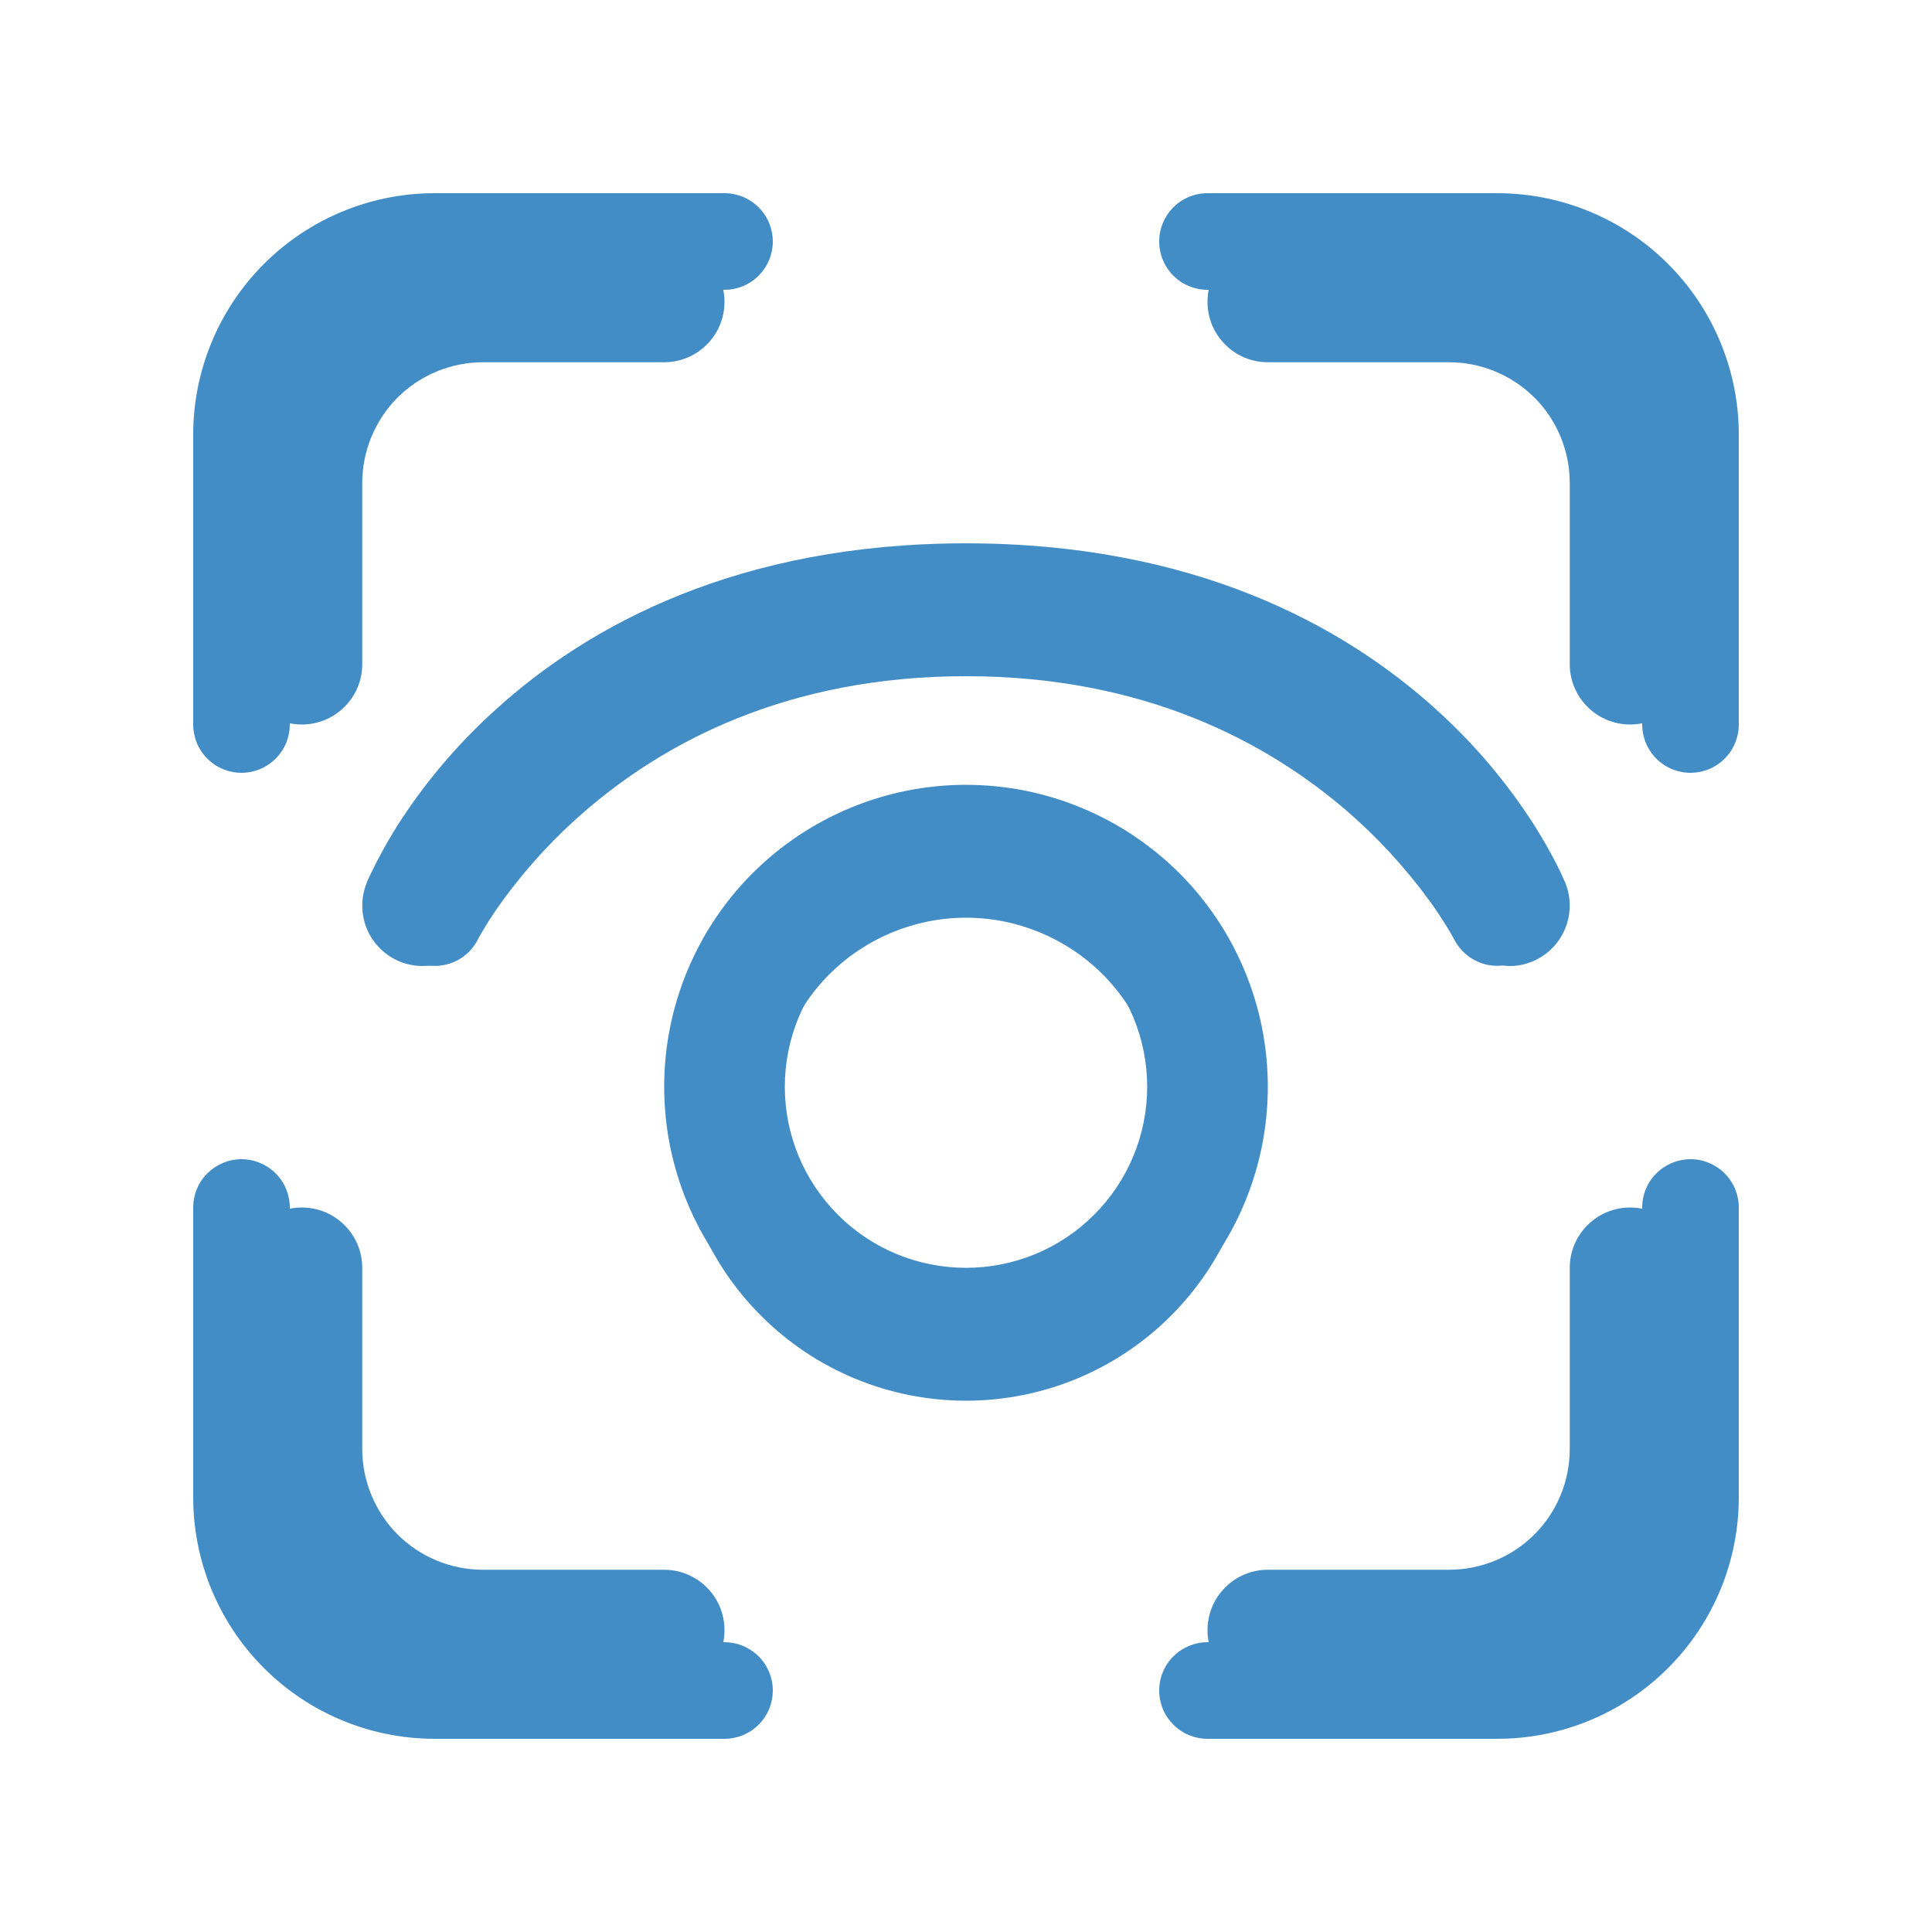
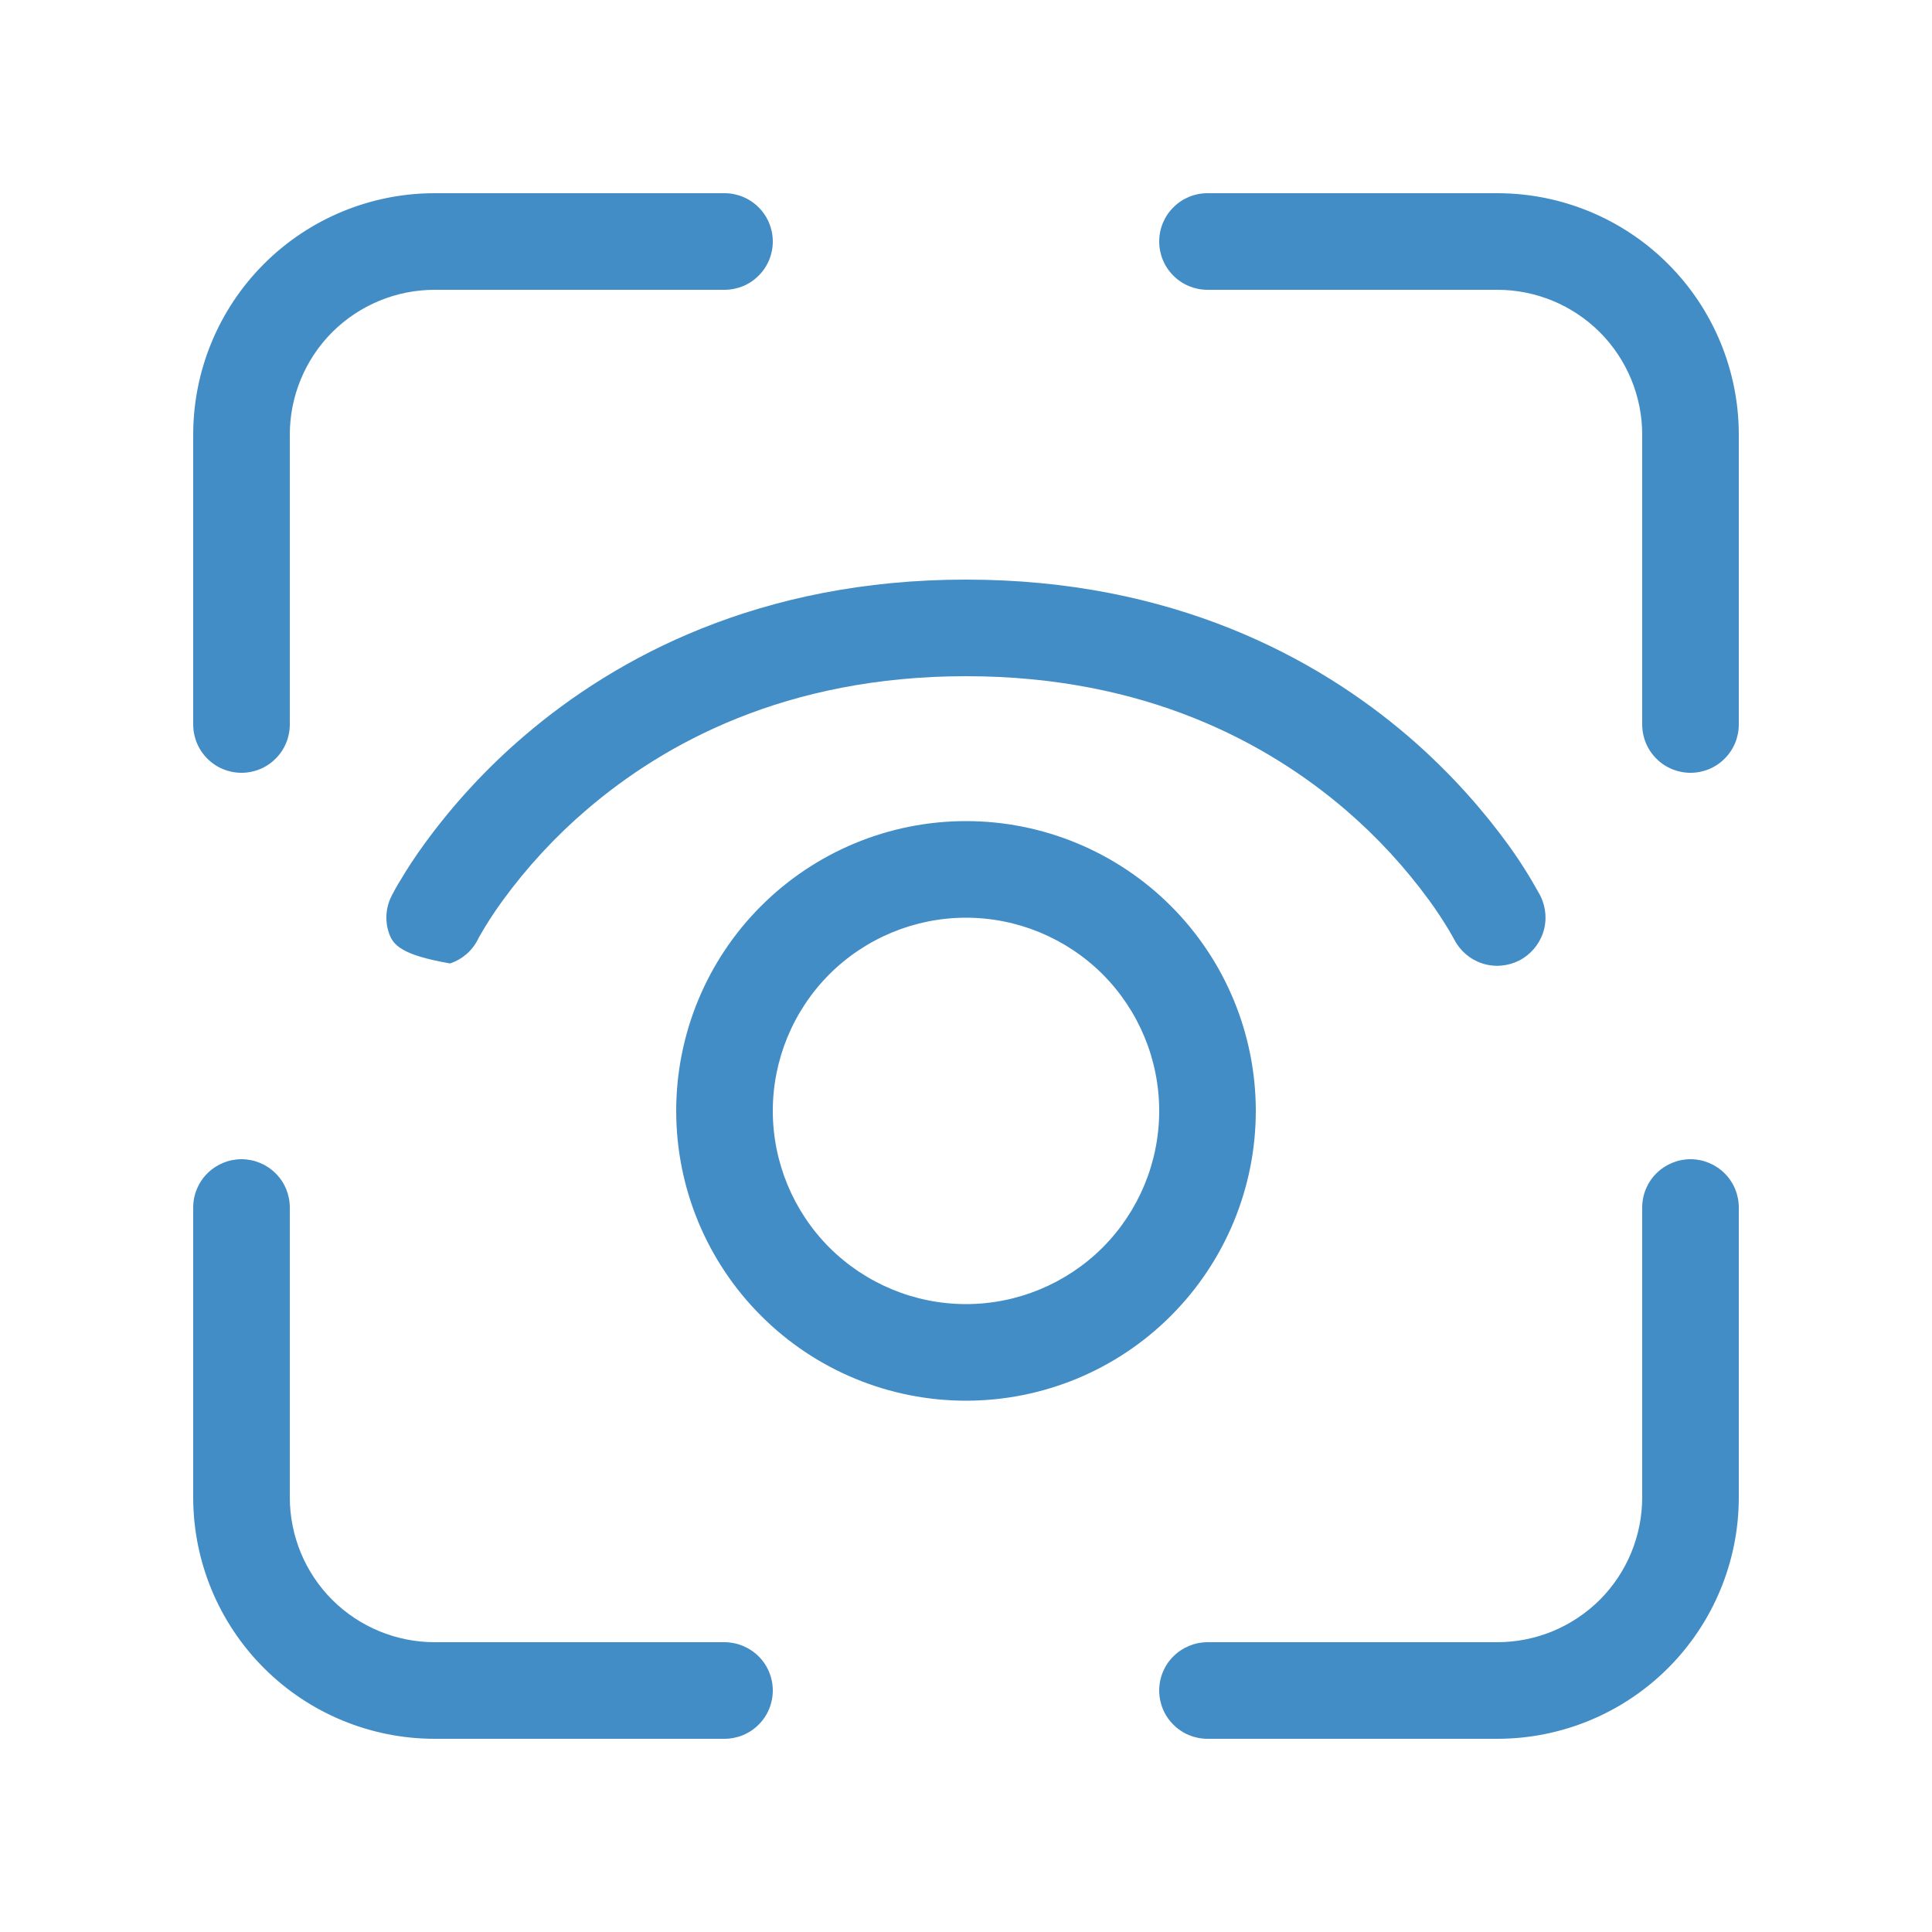
<svg xmlns="http://www.w3.org/2000/svg" width="18" height="18" viewBox="0 0 18 18" fill="none">
-   <path d="M2.7 4.05C2.7 3.692 2.842 3.349 3.095 3.095C3.349 2.842 3.692 2.7 4.05 2.7H6.75C6.869 2.7 6.984 2.653 7.068 2.568C7.153 2.484 7.2 2.369 7.2 2.25C7.2 2.131 7.153 2.016 7.068 1.932C6.984 1.847 6.869 1.8 6.75 1.8H4.05C3.453 1.8 2.881 2.037 2.459 2.459C2.037 2.881 1.8 3.453 1.8 4.05V6.75C1.8 6.869 1.847 6.984 1.932 7.068C2.016 7.153 2.131 7.2 2.25 7.2C2.369 7.2 2.484 7.153 2.568 7.068C2.653 6.984 2.7 6.869 2.7 6.75V4.05ZM2.7 13.95C2.7 14.308 2.842 14.652 3.095 14.905C3.349 15.158 3.692 15.3 4.05 15.3H6.75C6.869 15.3 6.984 15.348 7.068 15.432C7.153 15.516 7.2 15.631 7.2 15.75C7.2 15.869 7.153 15.984 7.068 16.068C6.984 16.153 6.869 16.2 6.75 16.2H4.05C3.453 16.2 2.881 15.963 2.459 15.541C2.037 15.119 1.8 14.547 1.8 13.95V11.25C1.8 11.131 1.847 11.016 1.932 10.932C2.016 10.848 2.131 10.8 2.25 10.8C2.369 10.8 2.484 10.848 2.568 10.932C2.653 11.016 2.7 11.131 2.7 11.25V13.95ZM13.95 2.7C14.308 2.7 14.651 2.842 14.905 3.095C15.158 3.349 15.3 3.692 15.3 4.05V6.75C15.3 6.869 15.347 6.984 15.432 7.068C15.516 7.153 15.631 7.2 15.75 7.2C15.869 7.2 15.984 7.153 16.068 7.068C16.153 6.984 16.2 6.869 16.2 6.75V4.05C16.2 3.453 15.963 2.881 15.541 2.459C15.119 2.037 14.547 1.8 13.95 1.8H11.25C11.131 1.8 11.016 1.847 10.932 1.932C10.847 2.016 10.8 2.131 10.8 2.25C10.8 2.369 10.847 2.484 10.932 2.568C11.016 2.653 11.131 2.7 11.25 2.7H13.95ZM15.3 13.95C15.3 14.308 15.158 14.652 14.905 14.905C14.651 15.158 14.308 15.3 13.95 15.3H11.25C11.131 15.3 11.016 15.348 10.932 15.432C10.847 15.516 10.8 15.631 10.8 15.75C10.8 15.869 10.847 15.984 10.932 16.068C11.016 16.153 11.131 16.2 11.25 16.2H13.95C14.547 16.2 15.119 15.963 15.541 15.541C15.963 15.119 16.2 14.547 16.2 13.95V11.25C16.2 11.131 16.153 11.016 16.068 10.932C15.984 10.848 15.869 10.8 15.75 10.8C15.631 10.8 15.516 10.848 15.432 10.932C15.347 11.016 15.3 11.131 15.3 11.25V13.95ZM6.3 10.35C6.3 9.634 6.584 8.947 7.091 8.441C7.597 7.935 8.284 7.65 9 7.65C9.716 7.65 10.403 7.935 10.909 8.441C11.415 8.947 11.7 9.634 11.7 10.35C11.7 11.066 11.415 11.753 10.909 12.259C10.403 12.766 9.716 13.05 9 13.05C8.284 13.05 7.597 12.766 7.091 12.259C6.584 11.753 6.3 11.066 6.3 10.35ZM9 8.55C8.523 8.55 8.065 8.74 7.727 9.077C7.39 9.415 7.2 9.873 7.2 10.35C7.2 10.827 7.39 11.285 7.727 11.623C8.065 11.96 8.523 12.15 9 12.15C9.477 12.15 9.935 11.96 10.273 11.623C10.61 11.285 10.8 10.827 10.8 10.35C10.8 9.873 10.61 9.415 10.273 9.077C9.935 8.74 9.477 8.55 9 8.55ZM4.453 8.751C4.4 8.858 4.306 8.939 4.193 8.976C4.079 9.014 3.956 9.005 3.849 8.952C3.742 8.898 3.661 8.805 3.623 8.691C3.585 8.578 3.594 8.454 3.648 8.348L4.05 8.55C3.915 8.484 3.781 8.416 3.648 8.348L3.649 8.347L3.65 8.343L3.655 8.334C3.678 8.29 3.702 8.246 3.729 8.204C3.798 8.087 3.873 7.974 3.953 7.864C4.222 7.494 4.534 7.156 4.882 6.858C5.737 6.125 7.077 5.4 9 5.4C10.923 5.4 12.262 6.125 13.118 6.858C13.543 7.223 13.847 7.589 14.048 7.865C14.157 8.015 14.256 8.172 14.345 8.334L14.35 8.343L14.351 8.347L14.352 8.348C14.405 8.455 14.414 8.578 14.376 8.691C14.338 8.803 14.258 8.896 14.152 8.95C14.045 9.003 13.922 9.013 13.81 8.976C13.697 8.939 13.603 8.859 13.549 8.753V8.752L13.547 8.751L13.539 8.735L13.498 8.664C13.442 8.571 13.382 8.48 13.318 8.392C13.09 8.079 12.827 7.794 12.533 7.542C11.812 6.926 10.677 6.3 9 6.3C7.323 6.3 6.187 6.926 5.468 7.542C5.174 7.793 4.91 8.079 4.682 8.392C4.602 8.502 4.528 8.616 4.461 8.735L4.453 8.751Z" fill="#438DC6" />
-   <path d="M4.5 2.25C3.903 2.25 3.331 2.487 2.909 2.909C2.487 3.331 2.25 3.903 2.25 4.5V6.188C2.25 6.337 2.309 6.48 2.415 6.585C2.52 6.691 2.663 6.75 2.812 6.75C2.962 6.75 3.105 6.691 3.21 6.585C3.316 6.48 3.375 6.337 3.375 6.188V4.5C3.375 4.202 3.494 3.915 3.704 3.704C3.915 3.494 4.202 3.375 4.5 3.375H6.188C6.337 3.375 6.48 3.316 6.585 3.21C6.691 3.105 6.75 2.962 6.75 2.812C6.75 2.663 6.691 2.52 6.585 2.415C6.48 2.309 6.337 2.25 6.188 2.25H4.5ZM4.5 15.75C3.903 15.75 3.331 15.513 2.909 15.091C2.487 14.669 2.25 14.097 2.25 13.5V11.812C2.25 11.663 2.309 11.52 2.415 11.415C2.52 11.309 2.663 11.25 2.812 11.25C2.962 11.25 3.105 11.309 3.21 11.415C3.316 11.52 3.375 11.663 3.375 11.812V13.5C3.375 13.798 3.494 14.085 3.704 14.296C3.915 14.507 4.202 14.625 4.5 14.625H6.188C6.337 14.625 6.48 14.684 6.585 14.79C6.691 14.895 6.75 15.038 6.75 15.188C6.75 15.337 6.691 15.48 6.585 15.585C6.48 15.691 6.337 15.75 6.188 15.75H4.5ZM15.75 4.5C15.75 3.903 15.513 3.331 15.091 2.909C14.669 2.487 14.097 2.25 13.5 2.25H11.812C11.663 2.25 11.52 2.309 11.415 2.415C11.309 2.52 11.25 2.663 11.25 2.812C11.25 2.962 11.309 3.105 11.415 3.21C11.52 3.316 11.663 3.375 11.812 3.375H13.5C13.798 3.375 14.085 3.494 14.296 3.704C14.507 3.915 14.625 4.202 14.625 4.5V6.188C14.625 6.337 14.684 6.48 14.79 6.585C14.895 6.691 15.038 6.75 15.188 6.75C15.337 6.75 15.48 6.691 15.585 6.585C15.691 6.48 15.75 6.337 15.75 6.188V4.5ZM13.5 15.75C14.097 15.75 14.669 15.513 15.091 15.091C15.513 14.669 15.75 14.097 15.75 13.5V11.812C15.75 11.663 15.691 11.52 15.585 11.415C15.48 11.309 15.337 11.25 15.188 11.25C15.038 11.25 14.895 11.309 14.79 11.415C14.684 11.52 14.625 11.663 14.625 11.812V13.5C14.625 13.798 14.507 14.085 14.296 14.296C14.085 14.507 13.798 14.625 13.5 14.625H11.812C11.663 14.625 11.52 14.684 11.415 14.79C11.309 14.895 11.25 15.038 11.25 15.188C11.25 15.337 11.309 15.48 11.415 15.585C11.52 15.691 11.663 15.75 11.812 15.75H13.5ZM6.188 10.125C6.188 9.379 6.484 8.664 7.011 8.136C7.539 7.609 8.254 7.312 9 7.312C9.746 7.312 10.461 7.609 10.989 8.136C11.516 8.664 11.812 9.379 11.812 10.125C11.812 10.871 11.516 11.586 10.989 12.114C10.461 12.641 9.746 12.938 9 12.938C8.254 12.938 7.539 12.641 7.011 12.114C6.484 11.586 6.188 10.871 6.188 10.125ZM9 8.438C8.552 8.438 8.123 8.615 7.807 8.932C7.49 9.248 7.312 9.677 7.312 10.125C7.312 10.573 7.49 11.002 7.807 11.318C8.123 11.635 8.552 11.812 9 11.812C9.448 11.812 9.877 11.635 10.193 11.318C10.51 11.002 10.688 10.573 10.688 10.125C10.688 9.677 10.51 9.248 10.193 8.932C9.877 8.615 9.448 8.438 9 8.438ZM3.728 8.96C3.867 9.015 4.021 9.013 4.159 8.955C4.296 8.896 4.404 8.785 4.46 8.647L4.465 8.636L4.497 8.568C4.527 8.505 4.578 8.415 4.65 8.298C4.85 7.984 5.093 7.697 5.37 7.447C6.048 6.832 7.182 6.188 9 6.188C10.818 6.188 11.952 6.832 12.629 7.447C12.972 7.759 13.205 8.07 13.349 8.299C13.418 8.408 13.479 8.52 13.535 8.636C13.535 8.636 13.809 9.144 14.272 8.96C14.41 8.904 14.521 8.796 14.579 8.659C14.638 8.521 14.64 8.367 14.585 8.228V8.226L14.582 8.222L14.577 8.21C14.556 8.161 14.533 8.113 14.509 8.065C14.445 7.939 14.375 7.817 14.3 7.697C14.045 7.297 13.738 6.933 13.386 6.615C12.516 5.824 11.117 5.062 8.999 5.062C6.882 5.062 5.483 5.824 4.614 6.615C4.262 6.933 3.954 7.297 3.699 7.697C3.596 7.862 3.503 8.033 3.422 8.21L3.418 8.222L3.416 8.227C3.36 8.366 3.362 8.521 3.42 8.659C3.479 8.796 3.59 8.904 3.728 8.96Z" fill="#438DC6" />
+   <path d="M2.7 4.05C2.7 3.692 2.842 3.349 3.095 3.095C3.349 2.842 3.692 2.7 4.05 2.7H6.75C6.869 2.7 6.984 2.653 7.068 2.568C7.153 2.484 7.2 2.369 7.2 2.25C7.2 2.131 7.153 2.016 7.068 1.932C6.984 1.847 6.869 1.8 6.75 1.8H4.05C3.453 1.8 2.881 2.037 2.459 2.459C2.037 2.881 1.8 3.453 1.8 4.05V6.75C1.8 6.869 1.847 6.984 1.932 7.068C2.016 7.153 2.131 7.2 2.25 7.2C2.369 7.2 2.484 7.153 2.568 7.068C2.653 6.984 2.7 6.869 2.7 6.75V4.05ZM2.7 13.95C2.7 14.308 2.842 14.652 3.095 14.905C3.349 15.158 3.692 15.3 4.05 15.3H6.75C6.869 15.3 6.984 15.348 7.068 15.432C7.153 15.516 7.2 15.631 7.2 15.75C7.2 15.869 7.153 15.984 7.068 16.068C6.984 16.153 6.869 16.2 6.75 16.2H4.05C3.453 16.2 2.881 15.963 2.459 15.541C2.037 15.119 1.8 14.547 1.8 13.95V11.25C1.8 11.131 1.847 11.016 1.932 10.932C2.016 10.848 2.131 10.8 2.25 10.8C2.369 10.8 2.484 10.848 2.568 10.932C2.653 11.016 2.7 11.131 2.7 11.25V13.95ZM13.95 2.7C14.308 2.7 14.651 2.842 14.905 3.095C15.158 3.349 15.3 3.692 15.3 4.05V6.75C15.3 6.869 15.347 6.984 15.432 7.068C15.516 7.153 15.631 7.2 15.75 7.2C15.869 7.2 15.984 7.153 16.068 7.068C16.153 6.984 16.2 6.869 16.2 6.75V4.05C16.2 3.453 15.963 2.881 15.541 2.459C15.119 2.037 14.547 1.8 13.95 1.8H11.25C11.131 1.8 11.016 1.847 10.932 1.932C10.847 2.016 10.8 2.131 10.8 2.25C10.8 2.369 10.847 2.484 10.932 2.568C11.016 2.653 11.131 2.7 11.25 2.7H13.95ZM15.3 13.95C15.3 14.308 15.158 14.652 14.905 14.905C14.651 15.158 14.308 15.3 13.95 15.3H11.25C11.131 15.3 11.016 15.348 10.932 15.432C10.847 15.516 10.8 15.631 10.8 15.75C10.8 15.869 10.847 15.984 10.932 16.068C11.016 16.153 11.131 16.2 11.25 16.2H13.95C14.547 16.2 15.119 15.963 15.541 15.541C15.963 15.119 16.2 14.547 16.2 13.95V11.25C16.2 11.131 16.153 11.016 16.068 10.932C15.984 10.848 15.869 10.8 15.75 10.8C15.631 10.8 15.516 10.848 15.432 10.932C15.347 11.016 15.3 11.131 15.3 11.25V13.95ZM6.3 10.35C6.3 9.634 6.584 8.947 7.091 8.441C7.597 7.935 8.284 7.65 9 7.65C9.716 7.65 10.403 7.935 10.909 8.441C11.415 8.947 11.7 9.634 11.7 10.35C11.7 11.066 11.415 11.753 10.909 12.259C10.403 12.766 9.716 13.05 9 13.05C8.284 13.05 7.597 12.766 7.091 12.259C6.584 11.753 6.3 11.066 6.3 10.35ZM9 8.55C8.523 8.55 8.065 8.74 7.727 9.077C7.39 9.415 7.2 9.873 7.2 10.35C7.2 10.827 7.39 11.285 7.727 11.623C8.065 11.96 8.523 12.15 9 12.15C9.477 12.15 9.935 11.96 10.273 11.623C10.61 11.285 10.8 10.827 10.8 10.35C10.8 9.873 10.61 9.415 10.273 9.077C9.935 8.74 9.477 8.55 9 8.55ZM4.453 8.751C4.4 8.858 4.306 8.939 4.193 8.976C3.742 8.898 3.661 8.805 3.623 8.691C3.585 8.578 3.594 8.454 3.648 8.348L4.05 8.55C3.915 8.484 3.781 8.416 3.648 8.348L3.649 8.347L3.65 8.343L3.655 8.334C3.678 8.29 3.702 8.246 3.729 8.204C3.798 8.087 3.873 7.974 3.953 7.864C4.222 7.494 4.534 7.156 4.882 6.858C5.737 6.125 7.077 5.4 9 5.4C10.923 5.4 12.262 6.125 13.118 6.858C13.543 7.223 13.847 7.589 14.048 7.865C14.157 8.015 14.256 8.172 14.345 8.334L14.35 8.343L14.351 8.347L14.352 8.348C14.405 8.455 14.414 8.578 14.376 8.691C14.338 8.803 14.258 8.896 14.152 8.95C14.045 9.003 13.922 9.013 13.81 8.976C13.697 8.939 13.603 8.859 13.549 8.753V8.752L13.547 8.751L13.539 8.735L13.498 8.664C13.442 8.571 13.382 8.48 13.318 8.392C13.09 8.079 12.827 7.794 12.533 7.542C11.812 6.926 10.677 6.3 9 6.3C7.323 6.3 6.187 6.926 5.468 7.542C5.174 7.793 4.91 8.079 4.682 8.392C4.602 8.502 4.528 8.616 4.461 8.735L4.453 8.751Z" fill="#438DC6" />
</svg>